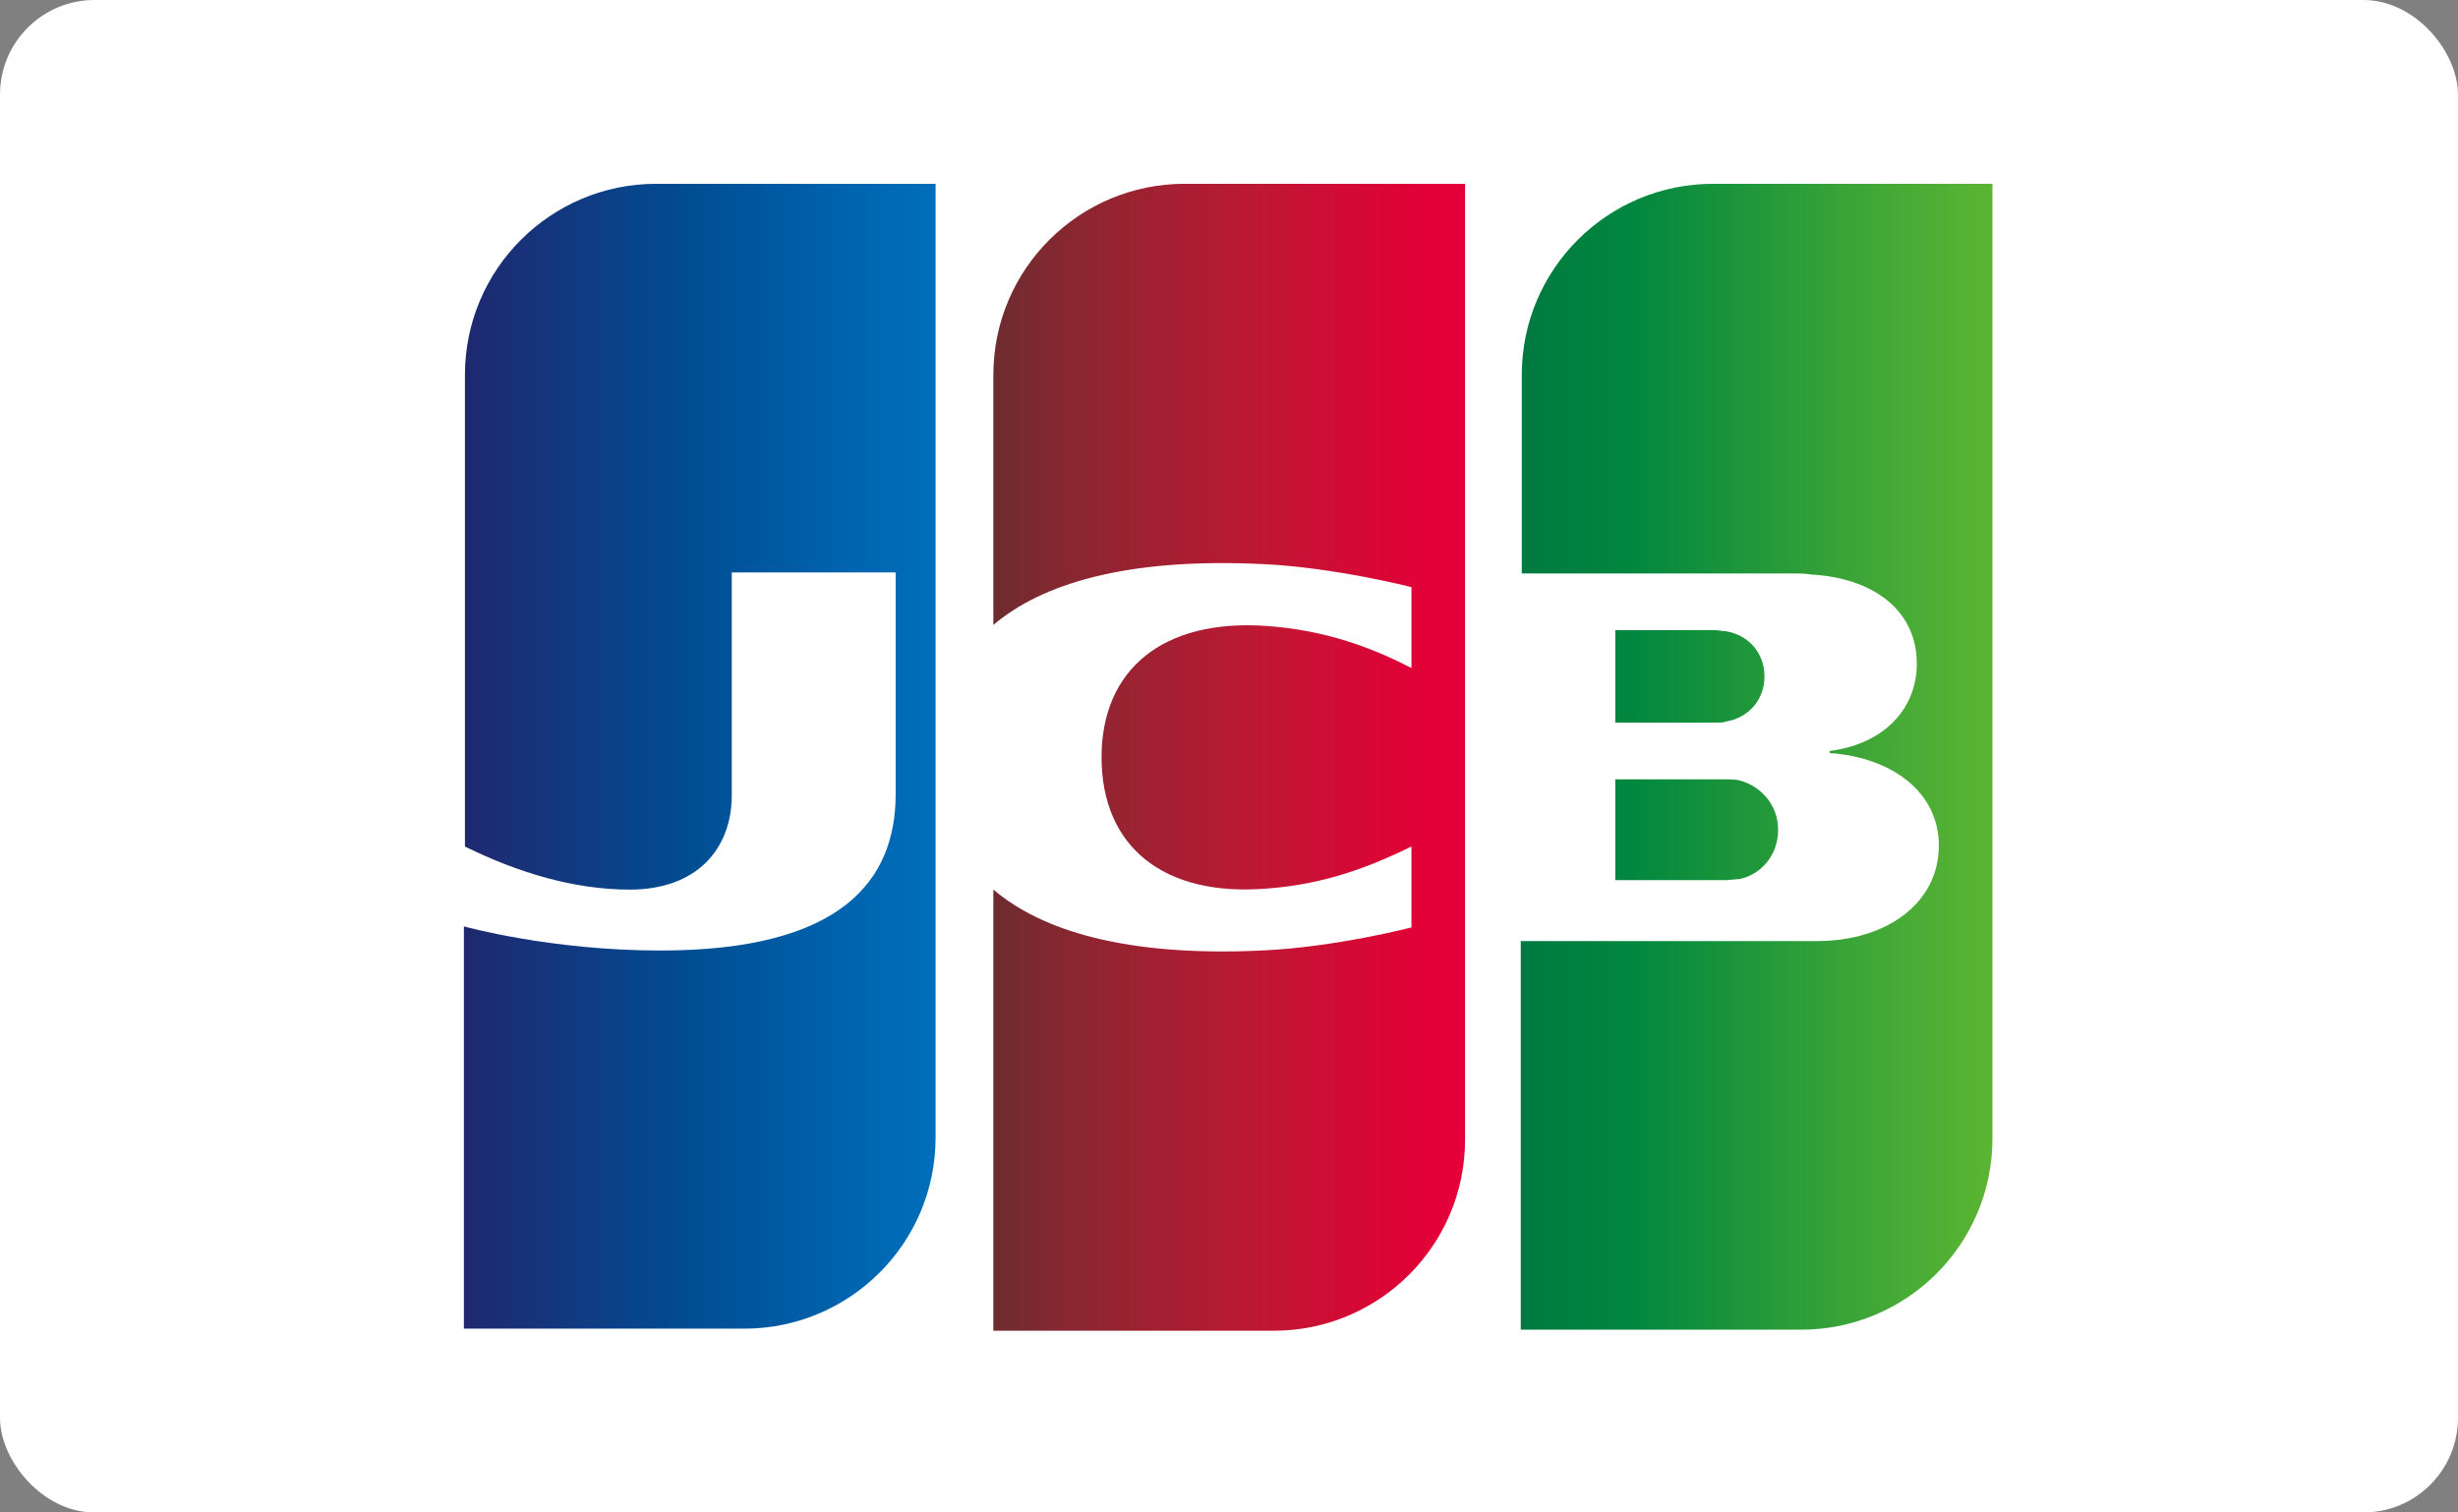
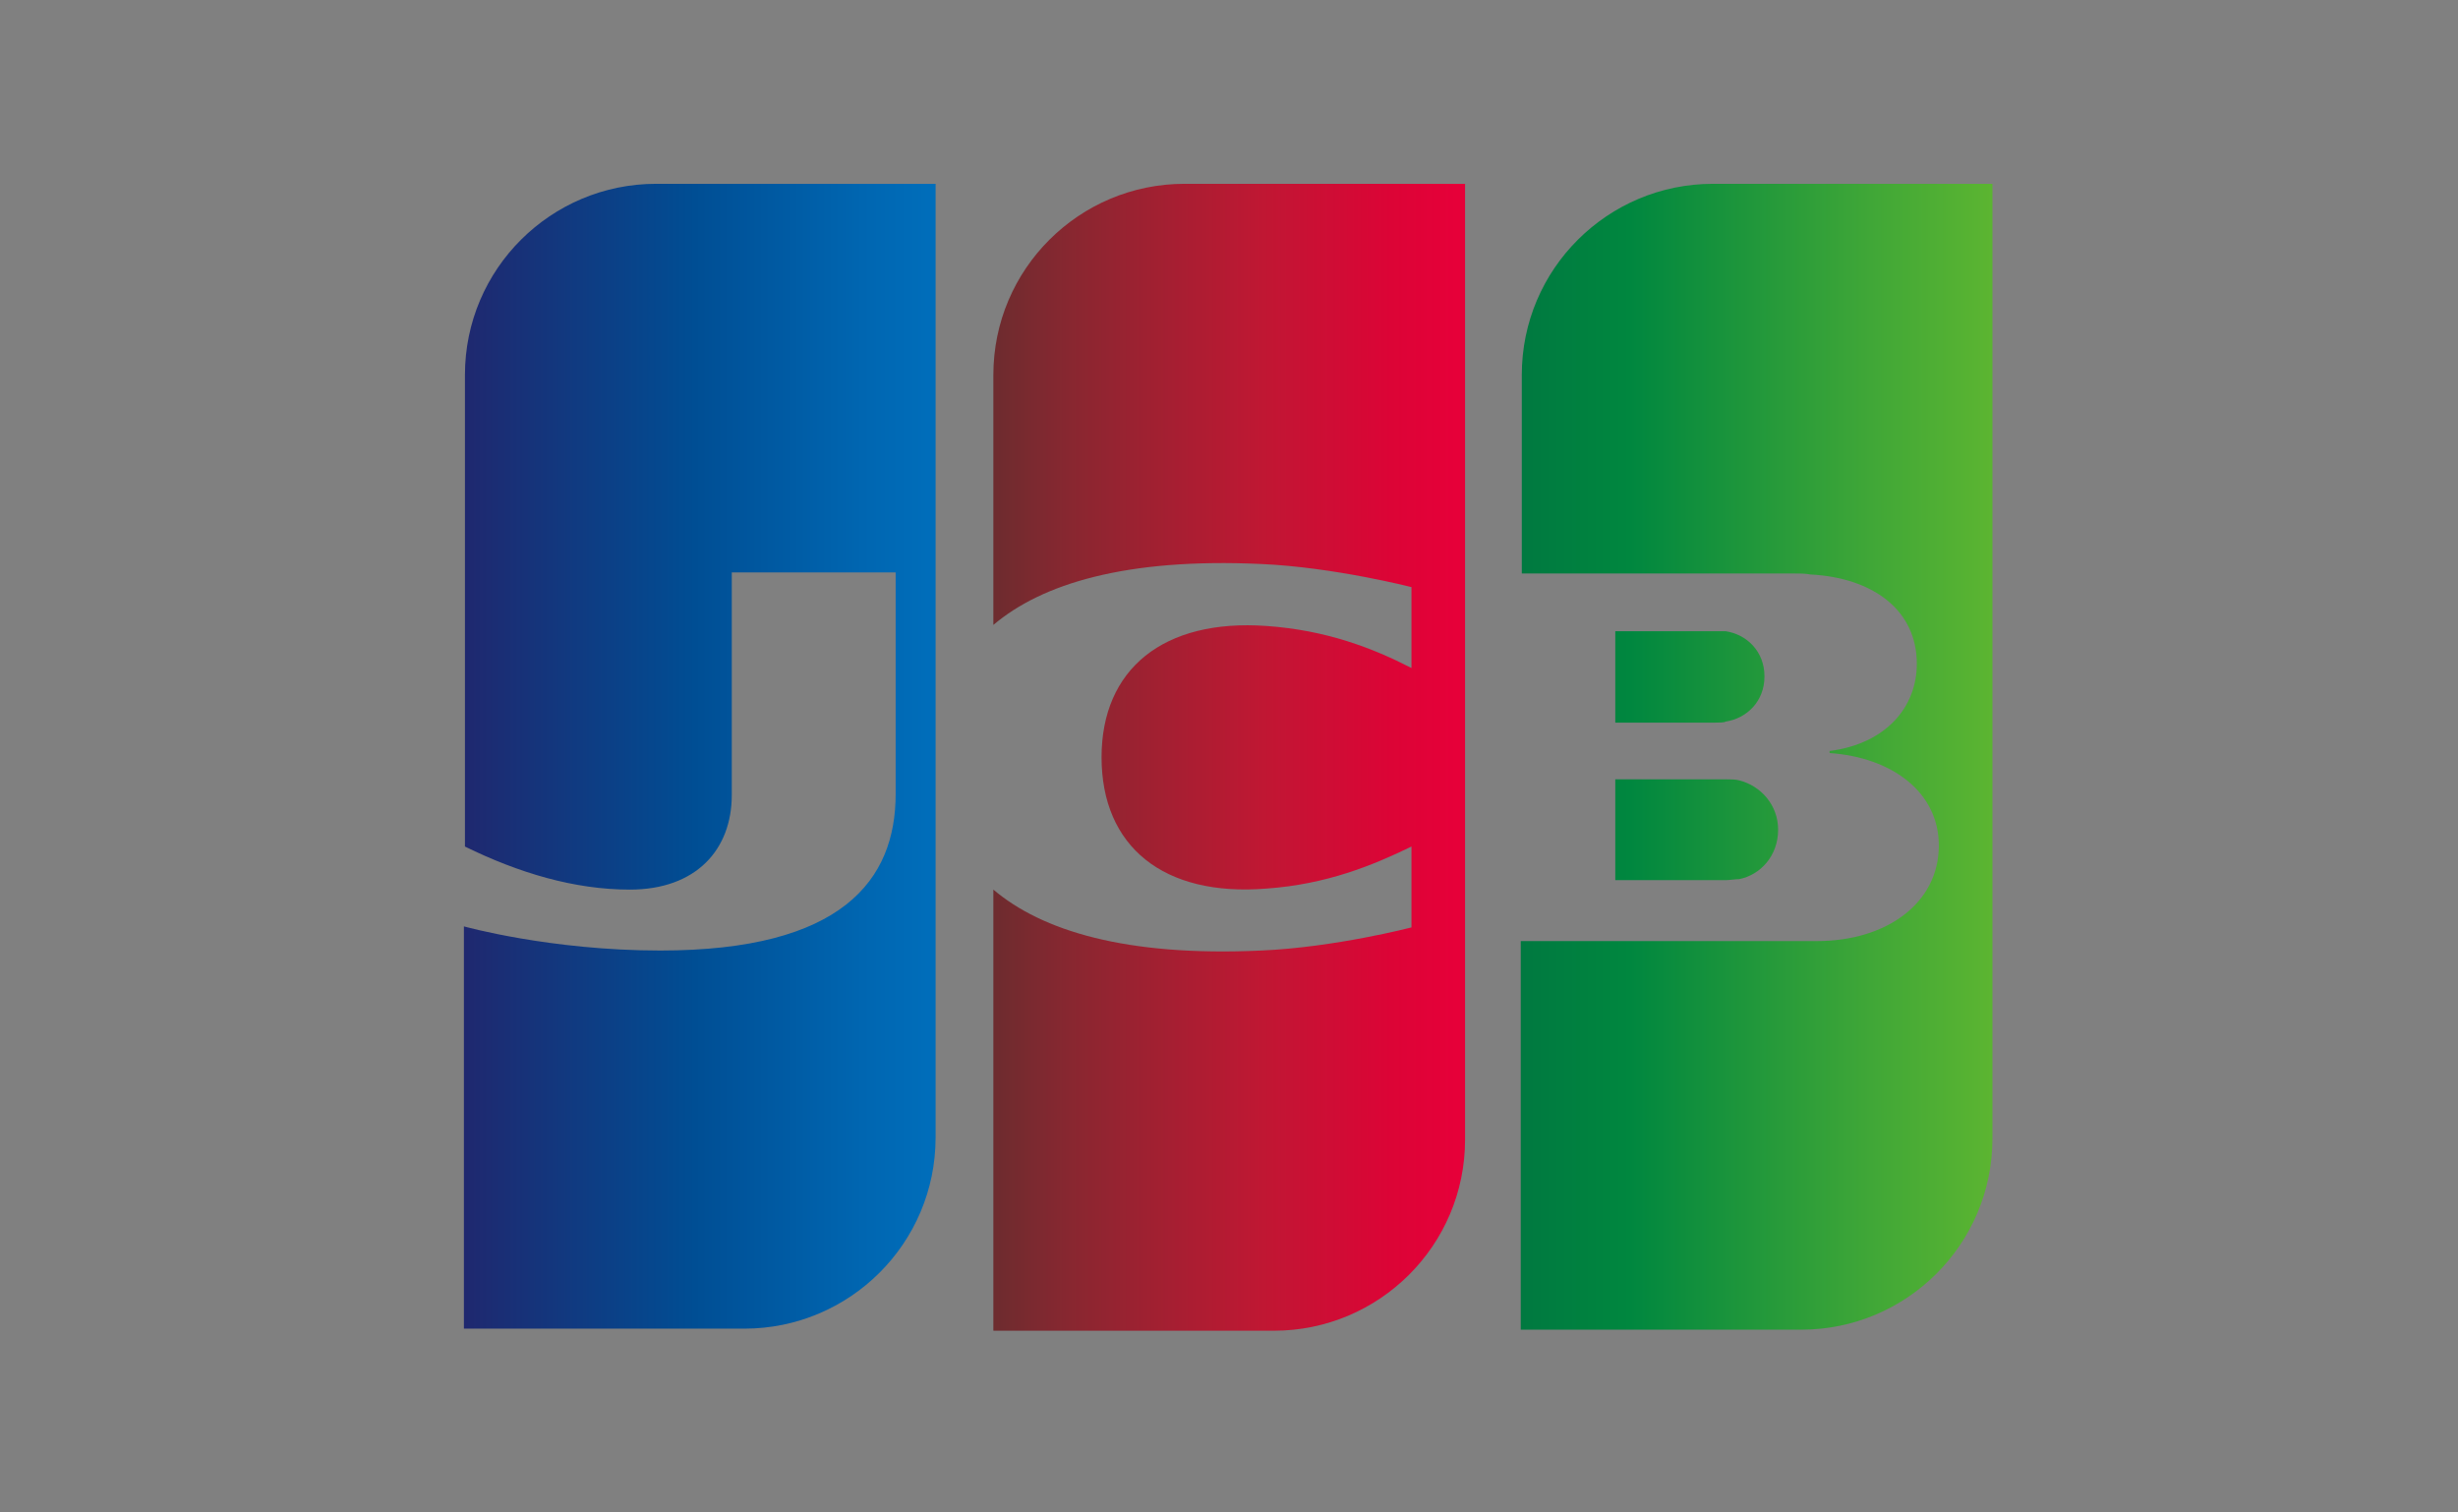
<svg xmlns="http://www.w3.org/2000/svg" width="52" height="32" viewBox="0 0 52 32" fill="none">
  <rect x="0" y="0" width="52" height="32" fill="#808080" stroke="none" />
-   <rect width="52" height="32" rx="2" fill="white" />
-   <path d="M44.173 24.355C44.173 27.467 41.64 30 38.528 30H7.813V7.644C7.813 4.533 10.347 2 13.459 2H44.173V24.355Z" fill="white" />
  <path d="M34.172 18.622H36.506C36.572 18.622 36.728 18.6 36.795 18.6C37.239 18.511 37.617 18.111 37.617 17.555C37.617 17.022 37.239 16.622 36.795 16.511C36.728 16.489 36.595 16.489 36.506 16.489H34.172V18.622Z" fill="url(#paint0_linear_1150_3475)" />
  <path d="M36.239 3.889C34.017 3.889 32.194 5.689 32.194 7.933V12.133H37.906C38.039 12.133 38.195 12.133 38.306 12.155C39.595 12.222 40.551 12.889 40.551 14.044C40.551 14.956 39.906 15.733 38.706 15.889V15.933C40.017 16.022 41.017 16.756 41.017 17.889C41.017 19.111 39.906 19.911 38.439 19.911H32.172V28.133H38.106C40.328 28.133 42.151 26.333 42.151 24.089V3.889H36.239Z" fill="url(#paint1_linear_1150_3475)" />
-   <path d="M37.328 14.311C37.328 13.778 36.95 13.422 36.506 13.355C36.461 13.355 36.35 13.333 36.284 13.333H34.172V15.289H36.284C36.35 15.289 36.483 15.289 36.506 15.267C36.95 15.2 37.328 14.844 37.328 14.311Z" fill="url(#paint2_linear_1150_3475)" />
+   <path d="M37.328 14.311C37.328 13.778 36.95 13.422 36.506 13.355H34.172V15.289H36.284C36.35 15.289 36.483 15.289 36.506 15.267C36.95 15.2 37.328 14.844 37.328 14.311Z" fill="url(#paint2_linear_1150_3475)" />
  <path d="M13.881 3.889C11.658 3.889 9.836 5.689 9.836 7.933V17.911C10.969 18.467 12.147 18.822 13.325 18.822C14.725 18.822 15.481 17.978 15.481 16.822V12.111H18.948V16.8C18.948 18.622 17.815 20.111 13.97 20.111C11.636 20.111 9.814 19.6 9.814 19.6V28.111H15.748C17.97 28.111 19.793 26.311 19.793 24.067V3.889H13.881Z" fill="url(#paint3_linear_1150_3475)" />
  <path d="M25.06 3.889C22.837 3.889 21.015 5.689 21.015 7.933V13.222C22.037 12.355 23.815 11.8 26.682 11.933C28.216 12 29.86 12.422 29.86 12.422V14.133C29.038 13.711 28.06 13.333 26.793 13.244C24.615 13.089 23.304 14.155 23.304 16.022C23.304 17.911 24.615 18.978 26.793 18.8C28.06 18.711 29.038 18.311 29.86 17.911V19.622C29.86 19.622 28.238 20.044 26.682 20.111C23.815 20.244 22.037 19.689 21.015 18.822V28.155H26.949C29.172 28.155 30.994 26.355 30.994 24.111V3.889H25.06Z" fill="url(#paint4_linear_1150_3475)" />
  <defs>
    <linearGradient id="paint0_linear_1150_3475" x1="32.191" y1="20.651" x2="42.178" y2="20.651" gradientUnits="userSpaceOnUse">
      <stop stop-color="#007940" />
      <stop offset="0.23" stop-color="#00873F" />
      <stop offset="0.74" stop-color="#40A737" />
      <stop offset="1" stop-color="#5CB531" />
    </linearGradient>
    <linearGradient id="paint1_linear_1150_3475" x1="32.19" y1="28.135" x2="42.178" y2="28.135" gradientUnits="userSpaceOnUse">
      <stop stop-color="#007940" />
      <stop offset="0.23" stop-color="#00873F" />
      <stop offset="0.74" stop-color="#40A737" />
      <stop offset="1" stop-color="#5CB531" />
    </linearGradient>
    <linearGradient id="paint2_linear_1150_3475" x1="32.19" y1="17.403" x2="42.178" y2="17.403" gradientUnits="userSpaceOnUse">
      <stop stop-color="#007940" />
      <stop offset="0.23" stop-color="#00873F" />
      <stop offset="0.74" stop-color="#40A737" />
      <stop offset="1" stop-color="#5CB531" />
    </linearGradient>
    <linearGradient id="paint3_linear_1150_3475" x1="9.831" y1="28.31" x2="19.973" y2="28.31" gradientUnits="userSpaceOnUse">
      <stop stop-color="#1F286F" />
      <stop offset="0.48" stop-color="#004E94" />
      <stop offset="0.83" stop-color="#0066B1" />
      <stop offset="1" stop-color="#006FBC" />
    </linearGradient>
    <linearGradient id="paint4_linear_1150_3475" x1="20.957" y1="27.978" x2="30.808" y2="27.978" gradientUnits="userSpaceOnUse">
      <stop stop-color="#6C2C2F" />
      <stop offset="0.17" stop-color="#882730" />
      <stop offset="0.57" stop-color="#BE1833" />
      <stop offset="0.86" stop-color="#DC0436" />
      <stop offset="1" stop-color="#E60039" />
    </linearGradient>
  </defs>
</svg>